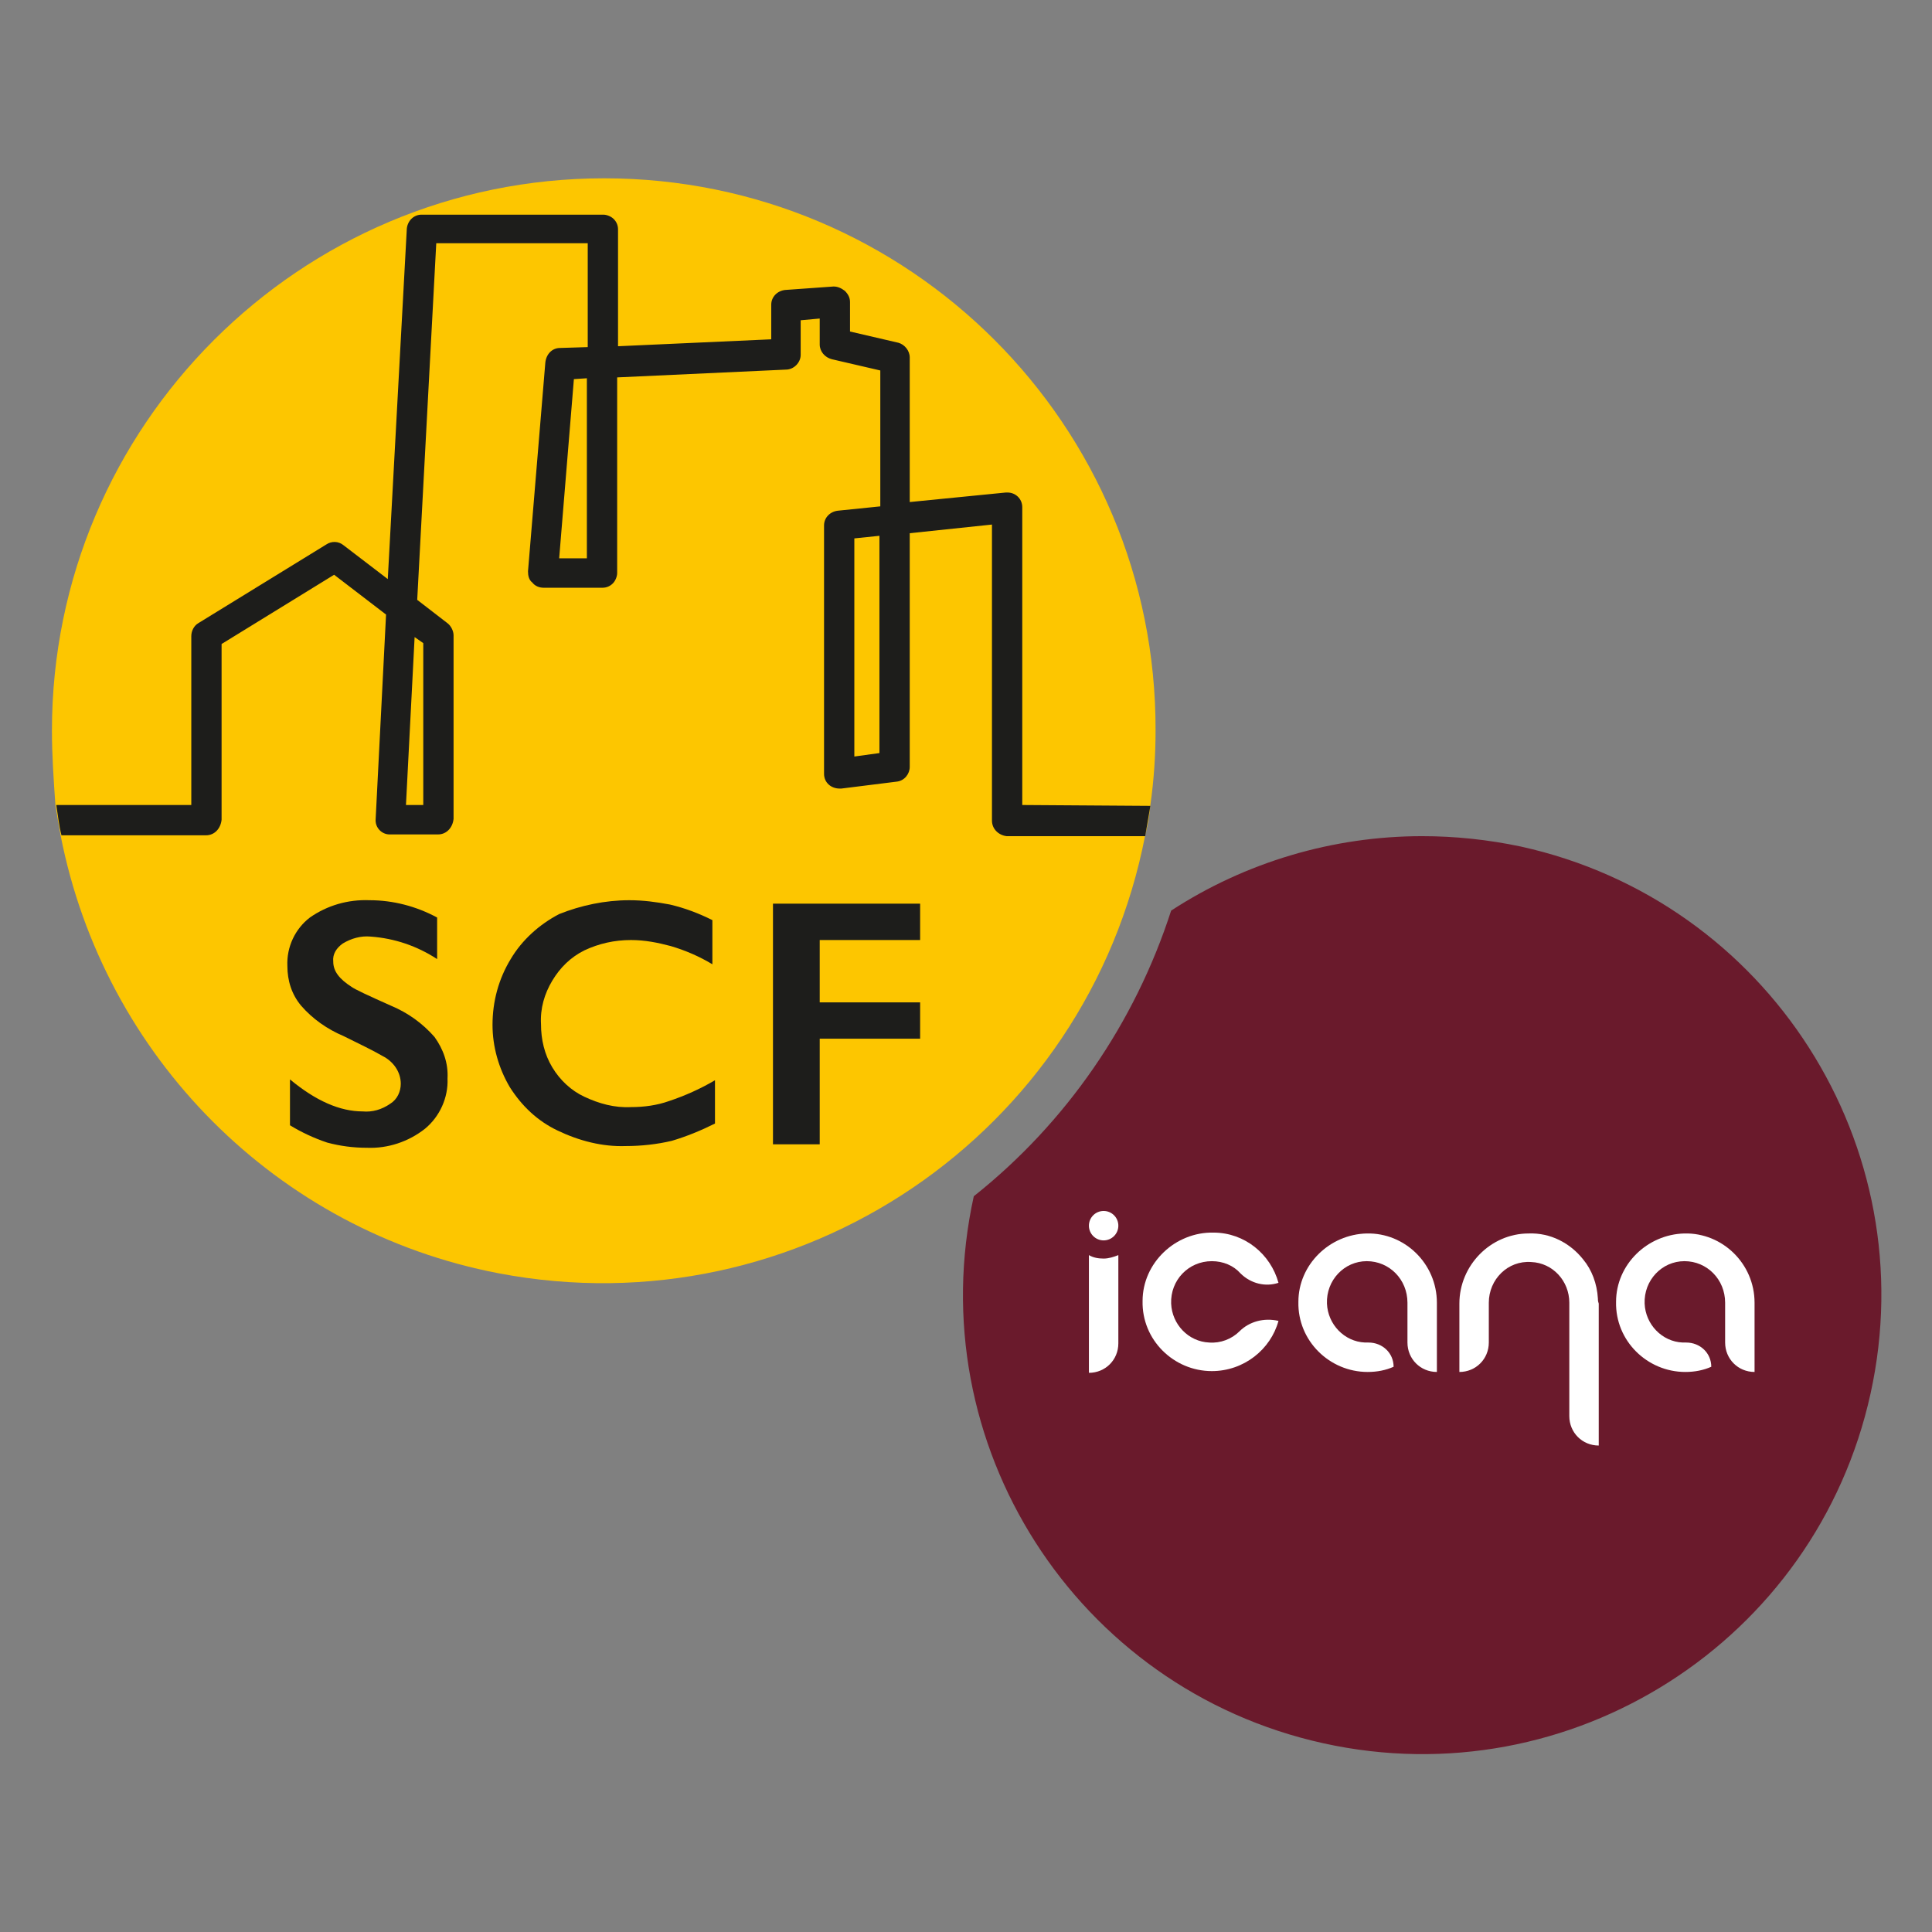
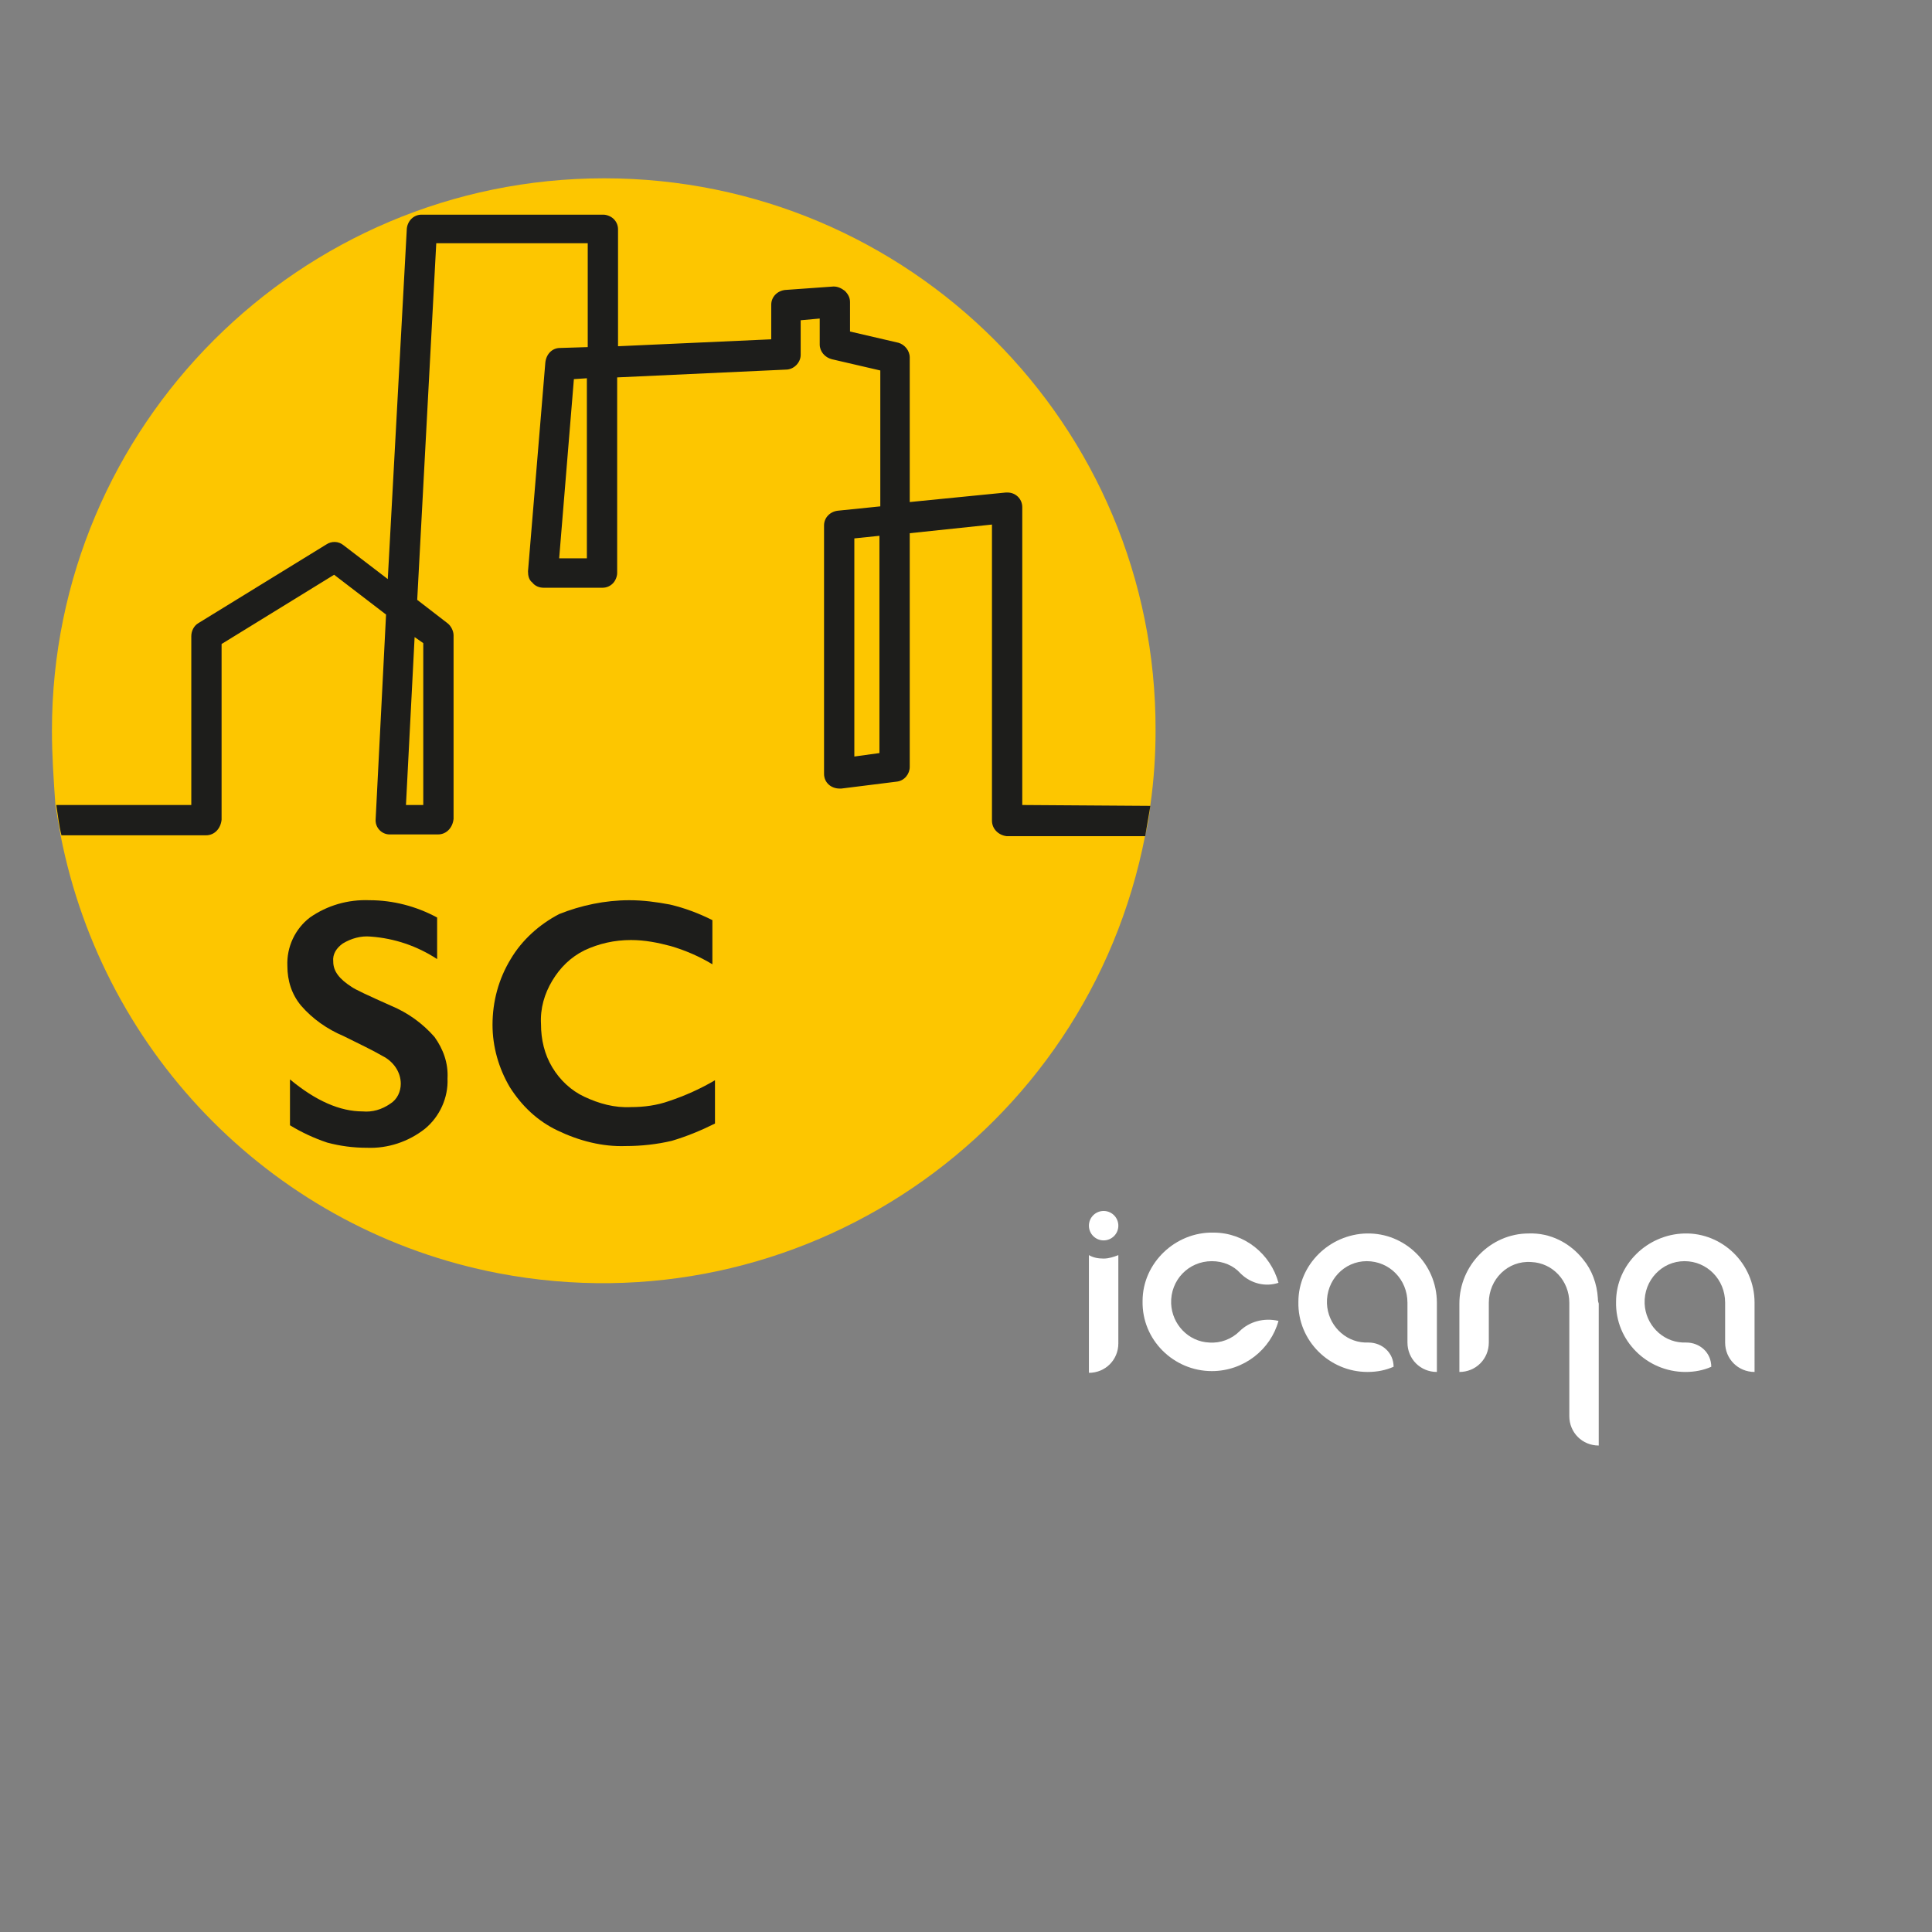
<svg xmlns="http://www.w3.org/2000/svg" version="1.1" id="Layer_1" x="0px" y="0px" width="223.2px" height="223.2px" viewBox="0 0 223.2 223.2" style="enable-background:new 0 0 223.2 223.2;" xml:space="preserve">
  <rect x="0" y="0" width="223.2" height="223.2" fill="#808080" stroke="none" />
  <style type="text/css"> .st0{fill:#FDC600;} .st1{fill:#1D1D1B;} .st2{fill:#6A1A2C;} .st3{fill:#FFFFFF;} </style>
  <path class="st0" d="M133.5,84.4c0,2.9-0.2,5.8-0.6,8.6c-0.1,1.2-0.3,2.3-0.6,3.5c-6.7,34.6-40.1,57.2-74.7,50.6 C32,142.2,12,122.1,7,96.5c-0.2-1.1-0.4-2.3-0.6-3.5C6.2,90.1,6,87.3,6,84.4c0-35.2,28.6-63.8,63.8-63.8S133.6,49.1,133.5,84.4 L133.5,84.4z" />
  <path class="st1" d="M118.1,93V58.6c0-1-0.8-1.7-1.7-1.7c-0.1,0-0.1,0-0.2,0L105.1,58V41.3c0-0.8-0.6-1.5-1.3-1.7l-5.6-1.3v-3.4 c0-0.5-0.2-0.9-0.6-1.3c-0.4-0.3-0.8-0.5-1.3-0.5l-5.6,0.4c-0.9,0.1-1.6,0.8-1.6,1.7v4L71.4,40V26.5c0-0.5-0.2-0.9-0.5-1.2 c-0.3-0.3-0.8-0.5-1.2-0.5h-21c-0.9,0-1.6,0.7-1.7,1.6l-2.2,40.5L39.7,63c-0.6-0.5-1.4-0.5-2-0.1L22.9,72c-0.5,0.3-0.8,0.9-0.8,1.5 V93H6.5c0.2,1.2,0.3,2.3,0.6,3.5h16.7c1,0,1.7-0.8,1.8-1.8V74.4l13-8l6,4.6l-1.2,23.6c-0.1,1,0.7,1.8,1.6,1.8h0.1h5.5 c1,0,1.7-0.8,1.8-1.8V73.4c0-0.5-0.3-1.1-0.7-1.4l-3.5-2.7l2.2-41.2h17.5v12l-3.2,0.1c-0.9,0-1.6,0.7-1.7,1.7L61,66 c0,0.5,0.1,1,0.5,1.3c0.3,0.4,0.8,0.6,1.3,0.6h6.8c0.5,0,0.9-0.2,1.2-0.5c0.3-0.3,0.5-0.8,0.5-1.2V43.6l19.5-0.9 c0.9,0,1.7-0.8,1.7-1.7v-4l2.2-0.2v3c0,0.8,0.6,1.5,1.4,1.7l5.6,1.3v15.7L96.8,59c-0.9,0.1-1.6,0.8-1.6,1.7v28.7 c0,1,0.8,1.7,1.8,1.7c0.1,0,0.2,0,0.2,0l6.4-0.8c0.9-0.1,1.5-0.9,1.5-1.7v-27l9.5-1v34.2c0,1,0.8,1.7,1.7,1.8l0,0h16 c0.2-1.2,0.4-2.3,0.6-3.5L118.1,93z M48.9,74.3V93h-2l1-19.4L48.9,74.3z M67.8,64.5h-3.2l1.7-20.7l1.5-0.1V64.5z M101.6,87l-2.9,0.4 V62.2l2.9-0.3V87z" />
  <path class="st1" d="M42.7,104c2.7,0,5.4,0.7,7.8,2v4.8c-2.3-1.5-4.9-2.4-7.7-2.6c-1.1-0.1-2.2,0.2-3.2,0.8 c-0.7,0.5-1.2,1.2-1.1,2.1c0,1.1,0.7,2,2.1,2.9c0.4,0.3,1.9,1,4.6,2.2c1.9,0.8,3.6,2,5,3.6c1,1.4,1.6,3,1.5,4.8 c0.1,2.2-0.9,4.4-2.6,5.8c-1.9,1.5-4.3,2.3-6.7,2.2c-1.6,0-3.1-0.2-4.6-0.6c-1.5-0.5-3-1.2-4.3-2v-5.3c3,2.5,5.8,3.7,8.4,3.7 c1.1,0.1,2.2-0.2,3.2-0.9c0.8-0.5,1.2-1.4,1.2-2.3c0-1.4-0.9-2.6-2.1-3.2c-1.2-0.7-2.7-1.4-4.5-2.3c-1.9-0.8-3.6-2-4.9-3.5 c-1.1-1.3-1.6-2.9-1.6-4.6c-0.1-2.2,0.9-4.3,2.6-5.6C37.8,104.6,40.2,103.9,42.7,104z" />
  <path class="st1" d="M72.7,104c1.6,0,3.1,0.2,4.7,0.5c1.7,0.4,3.3,1,4.9,1.8v5.1c-1.5-0.9-3.1-1.6-4.8-2.1c-1.5-0.4-3-0.7-4.6-0.7 c-1.9,0-3.7,0.4-5.4,1.2c-1.6,0.8-2.8,2-3.7,3.5c-0.9,1.5-1.4,3.2-1.3,5c0,1.8,0.4,3.5,1.3,5s2.2,2.7,3.7,3.4 c1.7,0.8,3.5,1.3,5.4,1.2c1.5,0,3-0.2,4.4-0.7c1.8-0.6,3.6-1.4,5.3-2.4v5c-1.6,0.8-3.3,1.5-5,2c-1.7,0.4-3.5,0.6-5.3,0.6 c-2.7,0.1-5.4-0.6-7.9-1.8c-2.3-1.1-4.1-2.8-5.5-5c-1.3-2.2-2-4.7-2-7.2c0-2.7,0.7-5.3,2.1-7.6c1.3-2.2,3.3-4,5.6-5.2 C67.1,104.6,69.9,104,72.7,104z" />
-   <path class="st1" d="M106.3,104.4v4.2H94.7v7.2h11.6v4.2H94.7v12.2h-5.4v-27.8C89.3,104.4,106.3,104.4,106.3,104.4z" />
-   <path class="st2" d="M164.3,96.6c-10.3,0-20.4,3-29,8.6c-4.2,13-12.1,24.5-22.8,33c-6.3,28.6,11.8,56.9,40.4,63.2 s56.9-11.8,63.2-40.4s-11.8-56.9-40.4-63.2C171.9,97,168.1,96.6,164.3,96.6L164.3,96.6z" />
  <g>
    <path class="st3" d="M166,150.5c0-4.5-3.7-8.1-8.1-8c-4.3,0.1-7.9,3.6-7.9,7.9c-0.1,4.5,3.6,8.1,8,8.1c1.1,0,2.1-0.2,3-0.6v0 c0-1.6-1.3-2.8-2.9-2.8c-0.1,0-0.3,0-0.4,0c-2.4-0.1-4.3-2.1-4.4-4.5c-0.1-2.7,2-4.9,4.6-4.9c2.6,0,4.7,2.1,4.7,4.8v4.6 c0,1.9,1.5,3.4,3.4,3.4l0,0V150.5L166,150.5z" />
    <path class="st3" d="M202.7,150.5c0-4.5-3.7-8.1-8.1-8c-4.3,0.1-7.9,3.6-7.9,7.9c-0.1,4.5,3.6,8.1,8,8.1c1.1,0,2.1-0.2,3-0.6v0 c0-1.6-1.3-2.8-2.9-2.8c-0.1,0-0.3,0-0.4,0c-2.4-0.1-4.3-2.1-4.4-4.5c-0.1-2.7,2-4.9,4.6-4.9c2.6,0,4.7,2.1,4.7,4.8v4.6 c0,1.9,1.5,3.4,3.4,3.4l0,0V150.5L202.7,150.5z" />
    <path class="st3" d="M184.6,150c-0.1-1.7-0.7-3.3-1.7-4.5c-1.5-1.9-3.8-3.1-6.3-3c-4.4,0-8,3.7-8,8.1v7.9c0,0,0,0,0,0h0 c1.9,0,3.4-1.5,3.4-3.4v-4.6c0-2.7,2.2-4.9,4.9-4.7c2.5,0.1,4.4,2.2,4.4,4.7l0,0v13.1c0,1.9,1.5,3.4,3.4,3.4l0,0v-16.4v0 C184.6,150.3,184.6,150.2,184.6,150z" />
    <path class="st3" d="M143.2,153.8c-0.9,0.9-2.2,1.4-3.5,1.3c-2.4-0.1-4.3-2.1-4.4-4.5c-0.1-2.7,2-4.9,4.7-4.9 c1.3,0,2.5,0.5,3.3,1.4c1.2,1.2,2.9,1.6,4.4,1.1h0c-0.9-3.3-3.9-5.8-7.5-5.8c-4.4-0.1-8.2,3.5-8.2,7.9c-0.1,4.5,3.6,8.1,8,8.1 c3.7,0,6.8-2.5,7.7-5.8l0,0C146,152.2,144.3,152.7,143.2,153.8z" />
-     <path class="st3" d="M166,158.5" />
    <circle class="st3" cx="127.5" cy="141.6" r="1.7" />
    <g>
      <path class="st3" d="M127.5,145.4c-0.6,0-1.2-0.1-1.7-0.4v13.6c1.9,0,3.4-1.5,3.4-3.4l0-10.2C128.7,145.2,128.1,145.4,127.5,145.4 z" />
    </g>
  </g>
</svg>